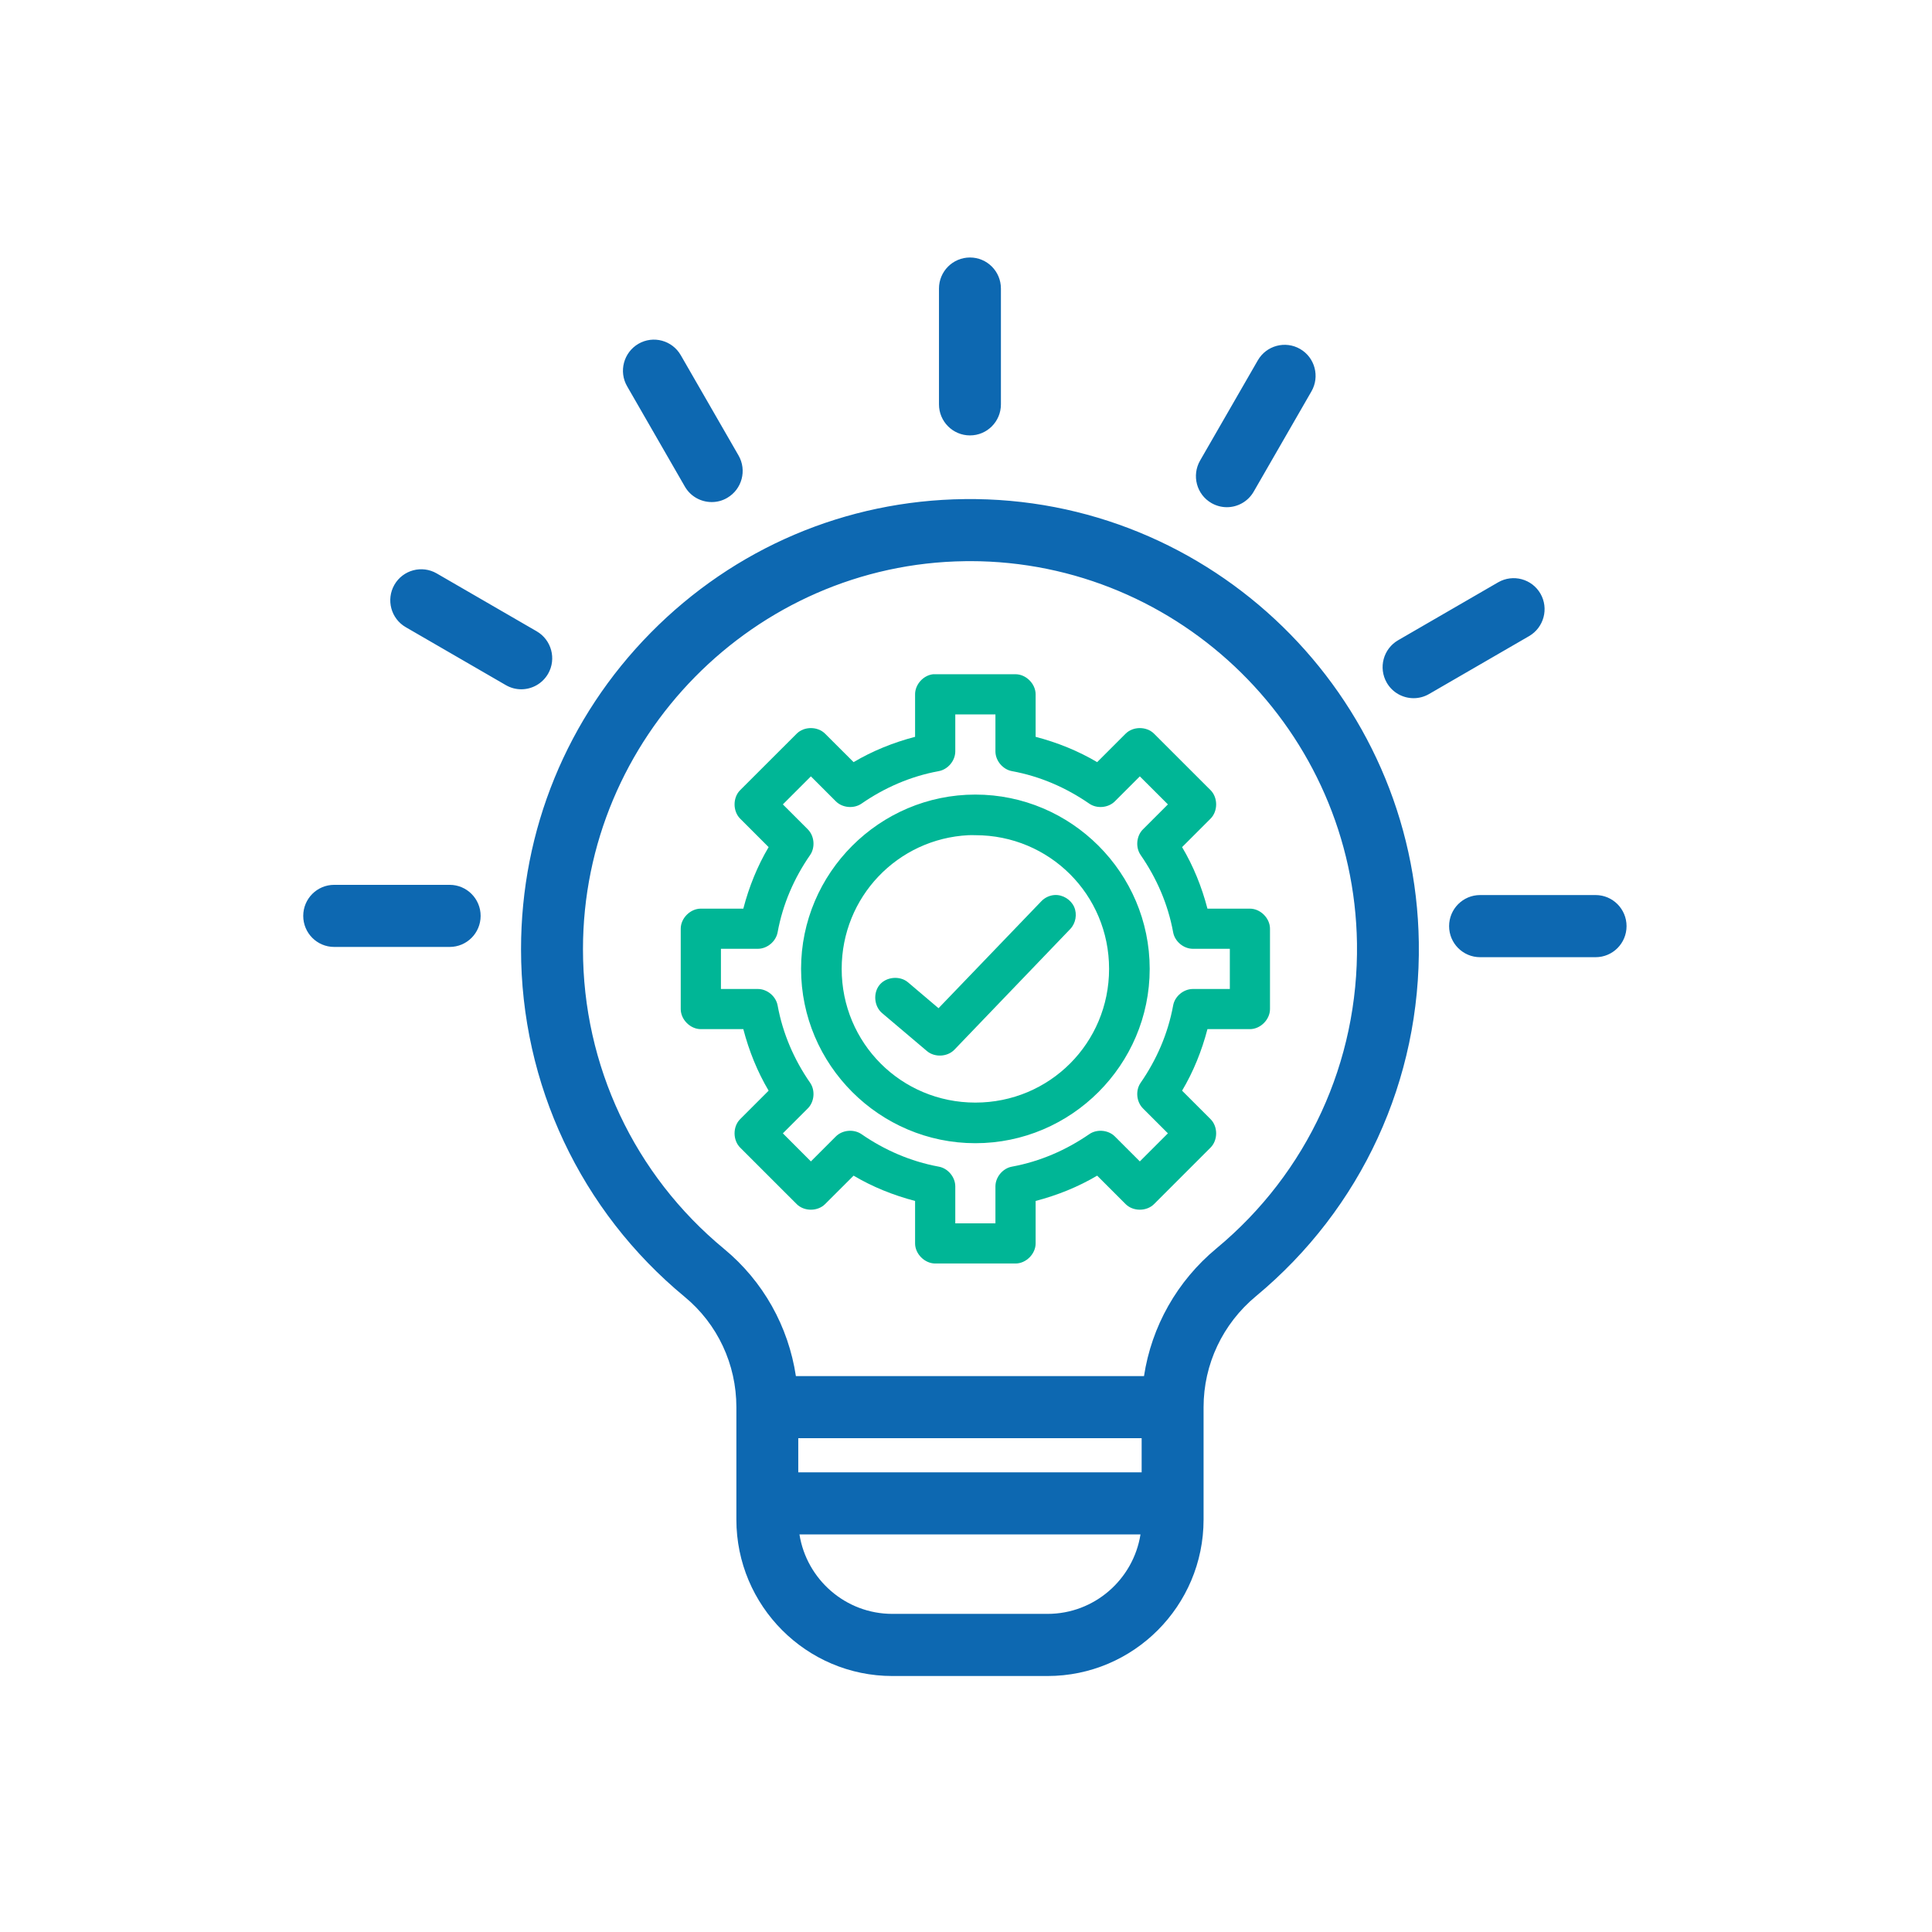
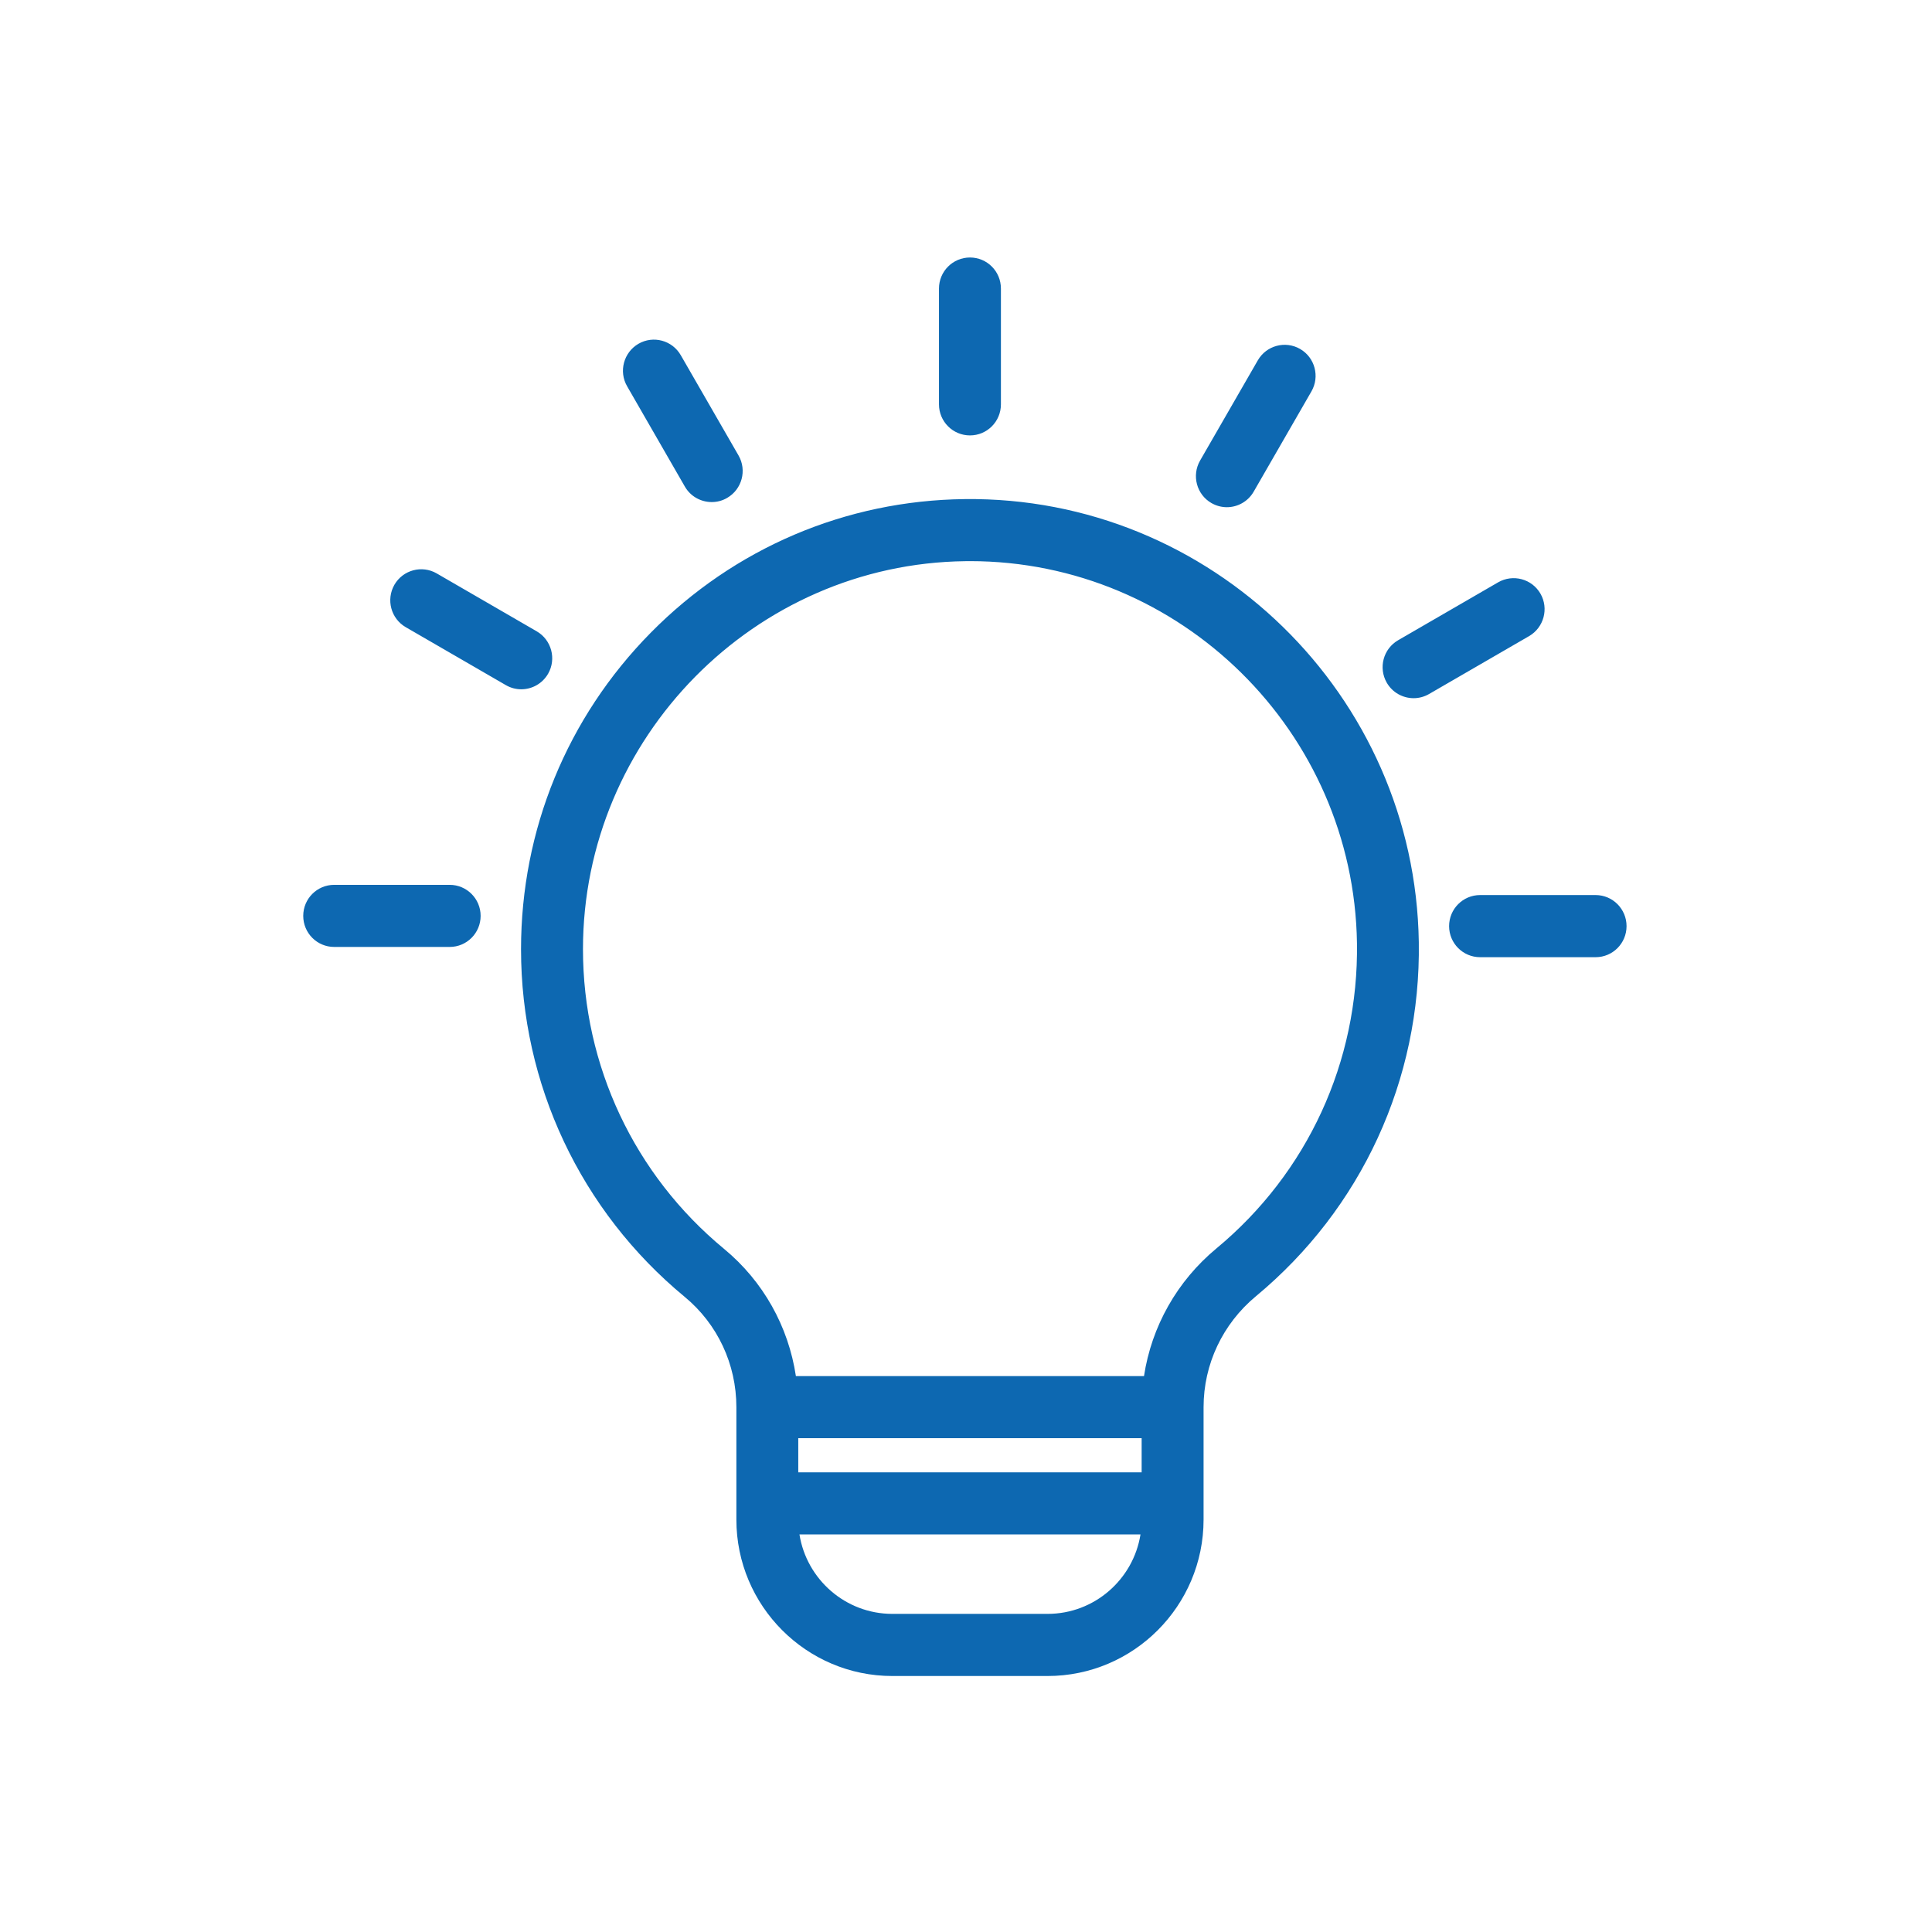
<svg xmlns="http://www.w3.org/2000/svg" width="200" zoomAndPan="magnify" viewBox="0 0 150 150" height="200" preserveAspectRatio="xMidYMid meet" version="1.0">
  <defs>
    <clipPath id="06e3e4137c">
-       <path d="M 23.535 19.934 L 126.285 19.934 L 126.285 130.184 L 23.535 130.184 Z M 23.535 19.934 " clip-rule="nonzero" />
+       <path d="M 23.535 19.934 L 126.285 19.934 L 126.285 130.184 L 23.535 130.184 Z " clip-rule="nonzero" />
    </clipPath>
    <clipPath id="a4bbe962ae">
-       <path d="M 52.852 52.348 L 98.602 52.348 L 98.602 98.098 L 52.852 98.098 Z M 52.852 52.348 " clip-rule="nonzero" />
-     </clipPath>
+       </clipPath>
  </defs>
  <g clip-path="url(#06e3e4137c)">
    <path fill="#0d68b1" d="M 74.883 38.75 C 65.664 38.859 57.012 42.547 50.523 49.125 C 44.027 55.711 40.453 64.438 40.453 73.699 C 40.453 84.18 45.082 94.016 53.16 100.688 C 55.707 102.793 57.172 105.914 57.172 109.254 L 57.172 117.98 C 57.172 124.676 62.605 130.125 69.281 130.125 L 81.332 130.125 C 88.012 130.125 93.445 124.676 93.445 117.98 L 93.445 109.254 C 93.445 105.922 94.926 102.785 97.508 100.641 C 105.707 93.84 110.32 83.824 110.156 73.156 C 109.867 53.953 94.047 38.516 74.883 38.75 Z M 81.332 125.301 L 69.281 125.301 C 65.648 125.301 62.625 122.625 62.07 119.133 L 88.547 119.133 C 87.992 122.625 84.969 125.301 81.332 125.301 Z M 88.637 114.312 L 61.977 114.312 L 61.977 111.66 L 88.637 111.66 Z M 94.445 96.926 C 91.383 99.465 89.406 102.992 88.82 106.84 L 61.793 106.84 C 61.211 102.984 59.254 99.473 56.219 96.965 C 49.254 91.215 45.262 82.734 45.262 73.695 C 45.262 57.281 58.578 43.766 74.941 43.57 C 75.066 43.566 75.184 43.566 75.309 43.566 C 91.66 43.566 105.105 56.797 105.355 73.227 C 105.488 82.426 101.516 91.062 94.445 96.926 Z M 72.902 31.395 L 72.902 22.402 C 72.902 21.07 73.98 19.992 75.309 19.992 C 76.637 19.992 77.711 21.07 77.711 22.402 L 77.711 31.395 C 77.711 32.727 76.637 33.805 75.309 33.805 C 73.98 33.805 72.902 32.727 72.902 31.395 Z M 93.172 35.762 L 97.656 27.977 C 98.32 26.824 99.793 26.43 100.941 27.094 C 102.09 27.758 102.484 29.234 101.82 30.387 L 97.336 38.172 C 96.891 38.945 96.082 39.379 95.254 39.379 C 94.844 39.379 94.43 39.273 94.051 39.055 C 92.902 38.391 92.512 36.914 93.172 35.762 Z M 118.719 49.387 L 110.953 53.883 C 110.574 54.102 110.164 54.207 109.754 54.207 C 108.922 54.207 108.113 53.777 107.668 53.004 C 107.004 51.848 107.398 50.375 108.551 49.707 L 116.316 45.211 C 117.469 44.547 118.938 44.941 119.602 46.094 C 120.262 47.246 119.867 48.719 118.719 49.387 Z M 126.285 71.906 C 126.285 73.238 125.211 74.316 123.883 74.316 L 114.914 74.316 C 113.586 74.316 112.508 73.238 112.508 71.906 C 112.508 70.57 113.586 69.492 114.914 69.492 L 123.883 69.492 C 125.207 69.492 126.285 70.57 126.285 71.906 Z M 48.688 29.988 C 48.023 28.836 48.422 27.359 49.57 26.691 C 50.719 26.027 52.191 26.422 52.855 27.578 L 57.34 35.363 C 58.004 36.516 57.605 37.992 56.457 38.656 C 56.078 38.879 55.668 38.98 55.258 38.98 C 54.426 38.98 53.617 38.551 53.172 37.777 Z M 40.469 53.516 C 40.059 53.516 39.648 53.41 39.27 53.191 L 31.504 48.695 C 30.352 48.031 29.961 46.555 30.621 45.402 C 31.285 44.25 32.758 43.855 33.906 44.52 L 41.672 49.016 C 42.82 49.684 43.215 51.156 42.555 52.309 C 42.105 53.086 41.297 53.516 40.469 53.516 Z M 37.316 71.109 C 37.316 72.441 36.242 73.52 34.914 73.52 L 25.945 73.52 C 24.617 73.52 23.543 72.441 23.543 71.109 C 23.543 69.777 24.617 68.699 25.945 68.699 L 34.914 68.699 C 36.238 68.699 37.316 69.777 37.316 71.109 Z M 37.316 71.109 " fill-opacity="1" fill-rule="nonzero" />
  </g>
  <g clip-path="url(#a4bbe962ae)">
-     <path fill="#00b696" d="M 72.445 52.348 C 71.684 52.43 71.043 53.145 71.047 53.91 L 71.047 57.207 C 69.348 57.652 67.742 58.301 66.273 59.172 L 64.062 56.965 C 63.484 56.383 62.43 56.383 61.852 56.965 L 57.465 61.348 C 56.887 61.926 56.887 62.98 57.465 63.559 L 59.676 65.77 C 58.805 67.238 58.156 68.844 57.711 70.547 L 54.41 70.547 C 53.594 70.547 52.852 71.289 52.852 72.105 L 52.852 78.344 C 52.852 79.16 53.594 79.902 54.41 79.902 L 57.711 79.902 C 58.156 81.605 58.805 83.207 59.676 84.68 L 57.465 86.891 C 56.887 87.465 56.887 88.52 57.465 89.098 L 61.852 93.484 C 62.43 94.066 63.484 94.066 64.062 93.484 L 66.273 91.277 C 67.742 92.148 69.348 92.797 71.047 93.242 L 71.047 96.539 C 71.047 97.355 71.793 98.098 72.609 98.098 L 78.848 98.098 C 79.664 98.098 80.406 97.355 80.406 96.539 L 80.406 93.242 C 82.105 92.797 83.711 92.148 85.184 91.277 L 87.391 93.484 C 87.969 94.066 89.023 94.066 89.602 93.484 L 93.988 89.098 C 94.566 88.52 94.566 87.465 93.988 86.891 L 91.777 84.68 C 92.652 83.207 93.301 81.605 93.746 79.902 L 97.043 79.902 C 97.859 79.902 98.602 79.16 98.602 78.344 L 98.602 72.105 C 98.602 71.289 97.859 70.547 97.043 70.547 L 93.746 70.547 C 93.301 68.844 92.652 67.238 91.777 65.77 L 93.988 63.559 C 94.566 62.98 94.566 61.926 93.988 61.348 L 89.602 56.965 C 89.023 56.383 87.969 56.383 87.391 56.965 L 85.184 59.172 C 83.711 58.301 82.105 57.652 80.406 57.207 L 80.406 53.91 C 80.406 53.094 79.664 52.348 78.848 52.348 C 76.719 52.348 74.559 52.348 72.445 52.348 Z M 74.168 55.469 L 77.285 55.469 L 77.285 58.344 C 77.289 59.066 77.859 59.742 78.57 59.871 C 80.766 60.273 82.781 61.16 84.566 62.391 C 85.16 62.805 86.051 62.727 86.562 62.211 L 88.496 60.277 L 90.676 62.453 L 88.742 64.387 C 88.227 64.898 88.145 65.789 88.562 66.387 C 89.793 68.168 90.68 70.184 91.082 72.379 C 91.207 73.09 91.887 73.66 92.605 73.664 L 95.484 73.664 L 95.484 76.785 L 92.605 76.785 C 91.887 76.789 91.207 77.355 91.082 78.066 C 90.68 80.262 89.793 82.281 88.562 84.062 C 88.145 84.656 88.227 85.547 88.742 86.059 L 90.676 87.992 L 88.496 90.172 L 86.562 88.238 C 86.051 87.723 85.16 87.645 84.566 88.059 C 82.781 89.289 80.766 90.172 78.57 90.578 C 77.859 90.703 77.289 91.383 77.285 92.105 L 77.285 94.98 L 74.168 94.98 L 74.168 92.105 C 74.164 91.383 73.594 90.703 72.883 90.578 C 70.688 90.172 68.672 89.289 66.891 88.059 C 66.293 87.645 65.402 87.723 64.891 88.238 L 62.957 90.172 L 60.781 87.992 L 62.715 86.059 C 63.23 85.547 63.309 84.656 62.895 84.062 C 61.66 82.281 60.777 80.262 60.375 78.066 C 60.246 77.355 59.57 76.789 58.848 76.785 L 55.973 76.785 L 55.973 73.664 L 58.848 73.664 C 59.57 73.66 60.246 73.09 60.375 72.379 C 60.777 70.184 61.66 68.168 62.895 66.387 C 63.309 65.789 63.23 64.898 62.715 64.387 L 60.781 62.453 L 62.957 60.277 L 64.891 62.211 C 65.402 62.727 66.293 62.805 66.891 62.391 C 68.672 61.16 70.688 60.273 72.883 59.871 C 73.594 59.742 74.164 59.066 74.168 58.344 Z M 75.727 61.691 C 68.281 61.691 62.195 67.777 62.195 75.223 C 62.195 82.672 68.281 88.758 75.727 88.758 C 83.176 88.758 89.262 82.672 89.262 75.223 C 89.262 67.777 83.176 61.691 75.727 61.691 Z M 75.191 64.844 C 75.367 64.832 75.547 64.844 75.727 64.844 C 81.488 64.844 86.109 69.465 86.109 75.223 C 86.109 80.984 81.488 85.605 75.727 85.605 C 69.965 85.605 65.348 80.984 65.348 75.223 C 65.348 69.645 69.684 65.121 75.191 64.844 Z M 81.902 69.488 C 81.504 69.508 81.117 69.688 80.844 69.977 L 72.867 78.277 L 70.496 76.266 C 69.871 75.738 68.824 75.832 68.301 76.453 C 67.773 77.078 67.859 78.125 68.48 78.652 L 71.973 81.609 C 72.574 82.113 73.562 82.059 74.102 81.496 L 83.086 72.137 C 83.52 71.691 83.648 70.977 83.395 70.41 C 83.141 69.844 82.523 69.461 81.902 69.488 Z M 81.902 69.488 " fill-opacity="1" fill-rule="nonzero" />
-   </g>
+     </g>
</svg>